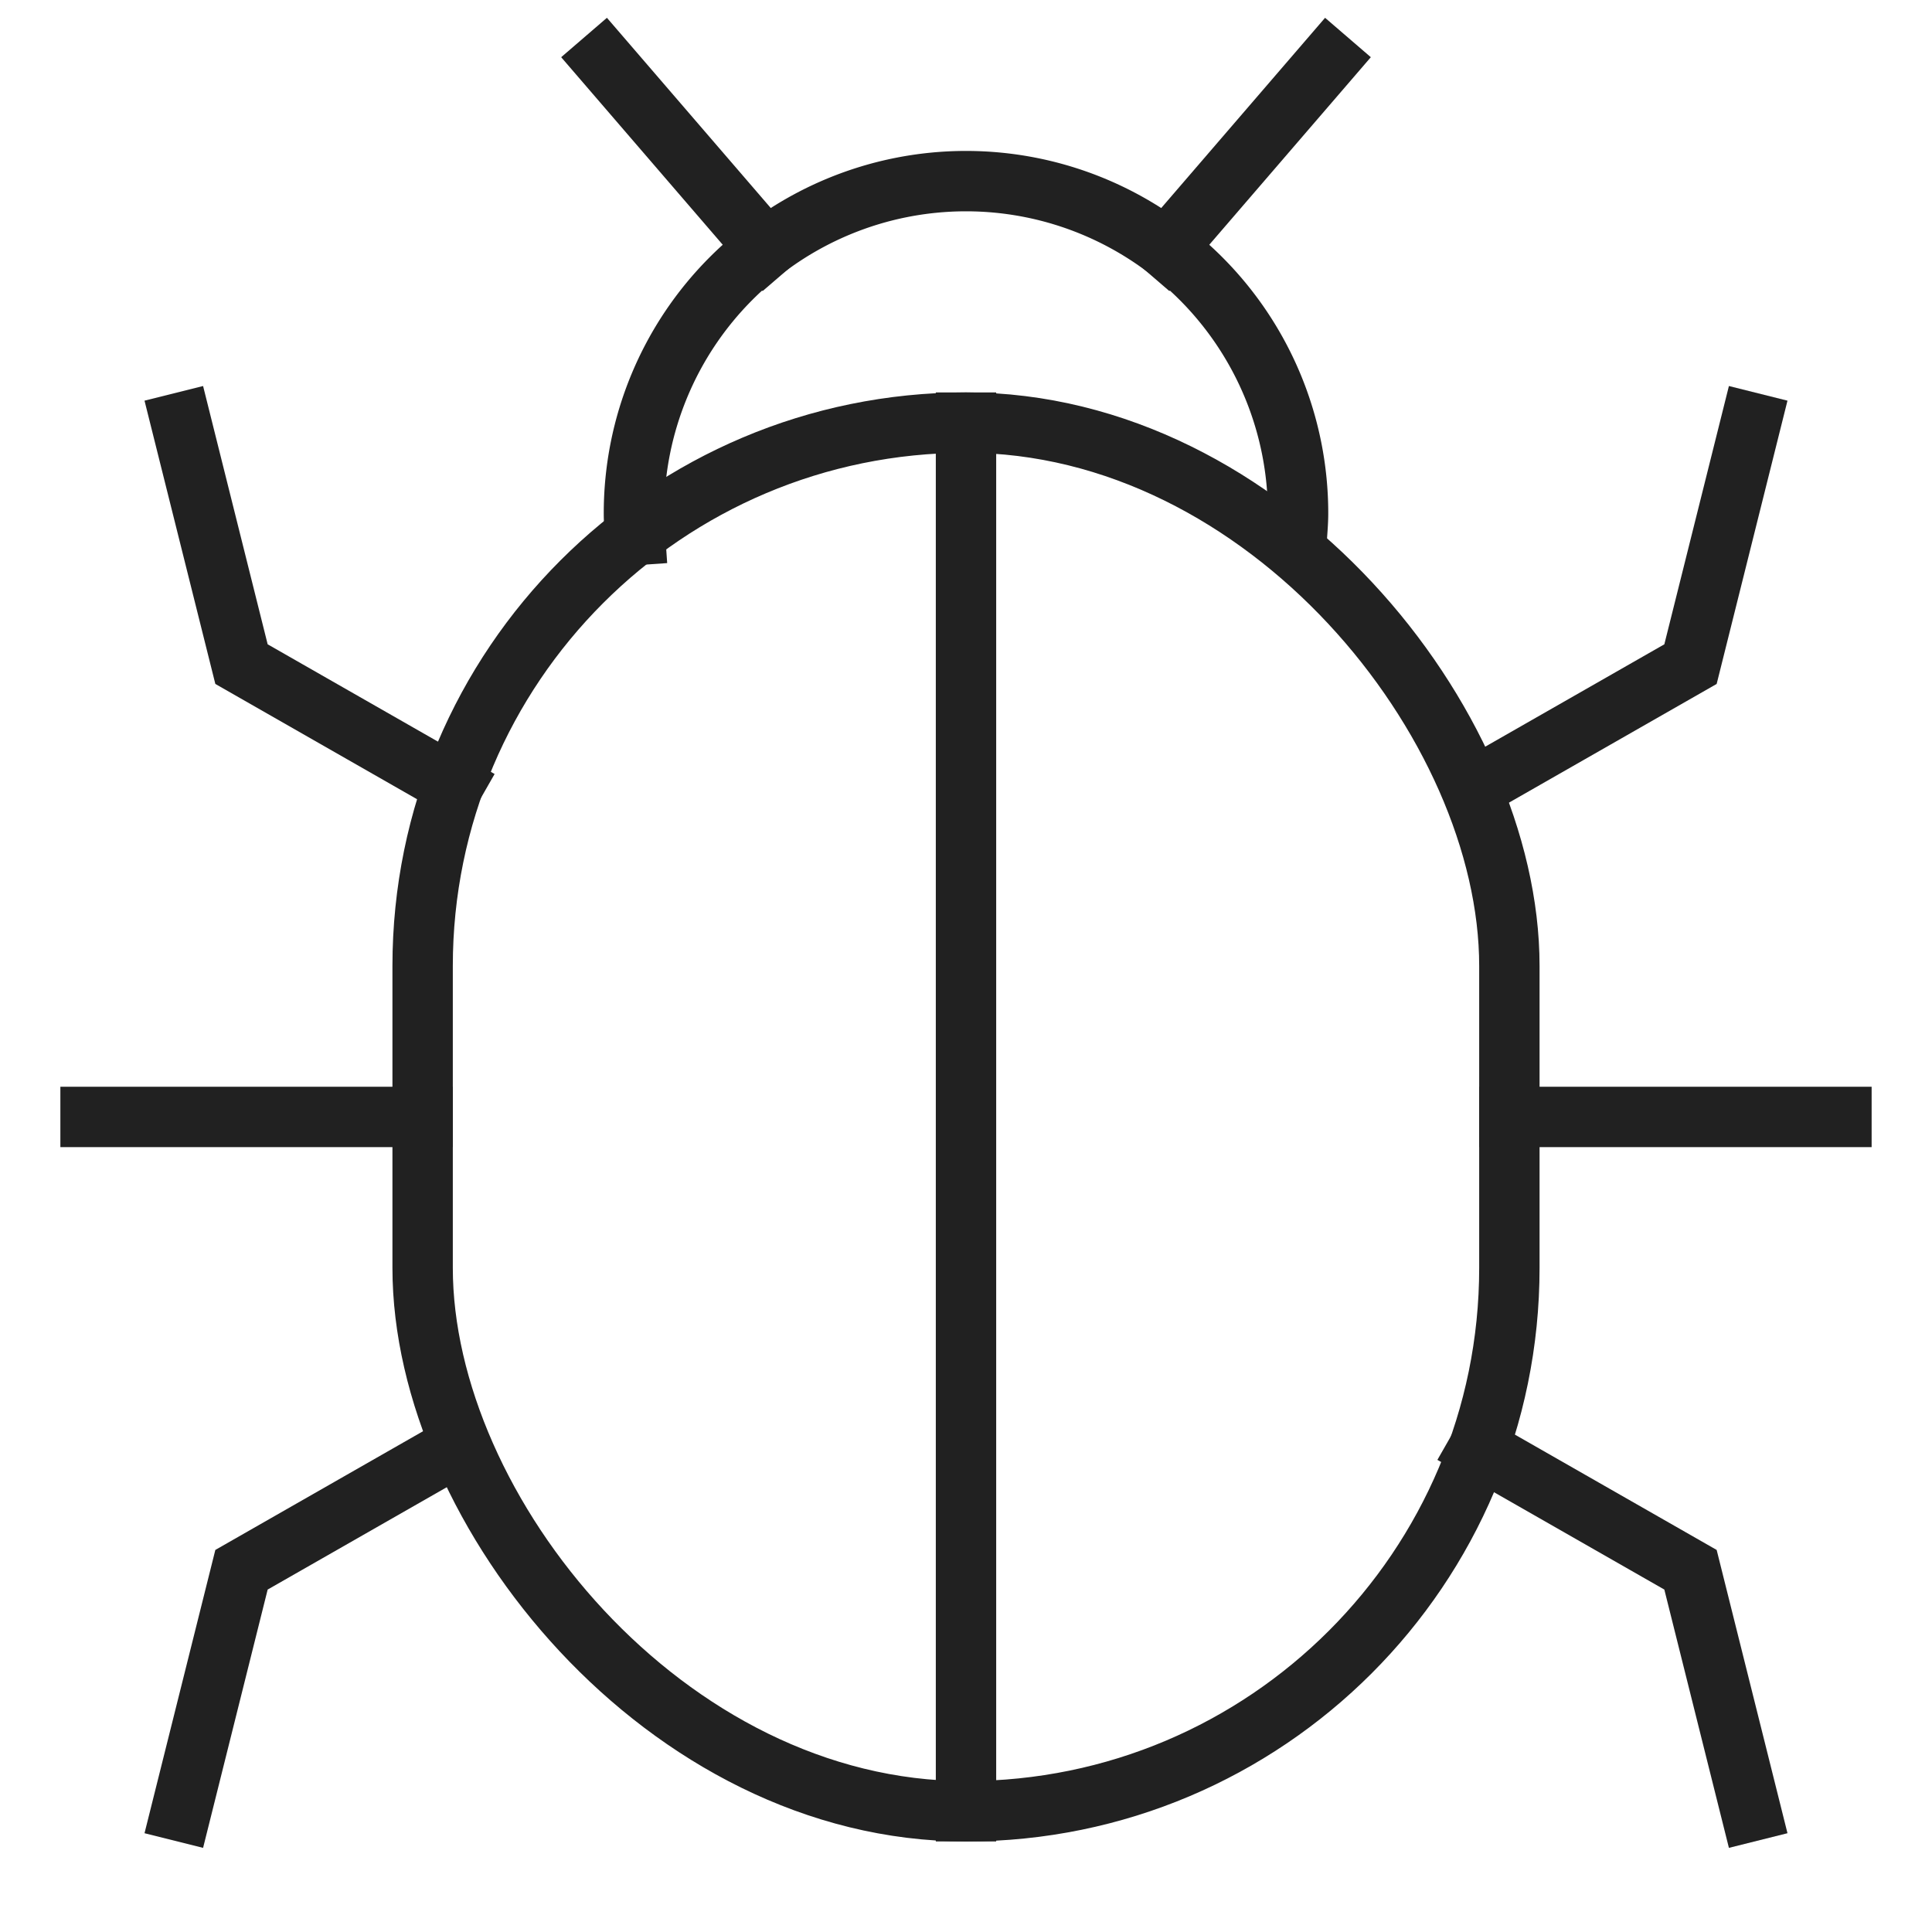
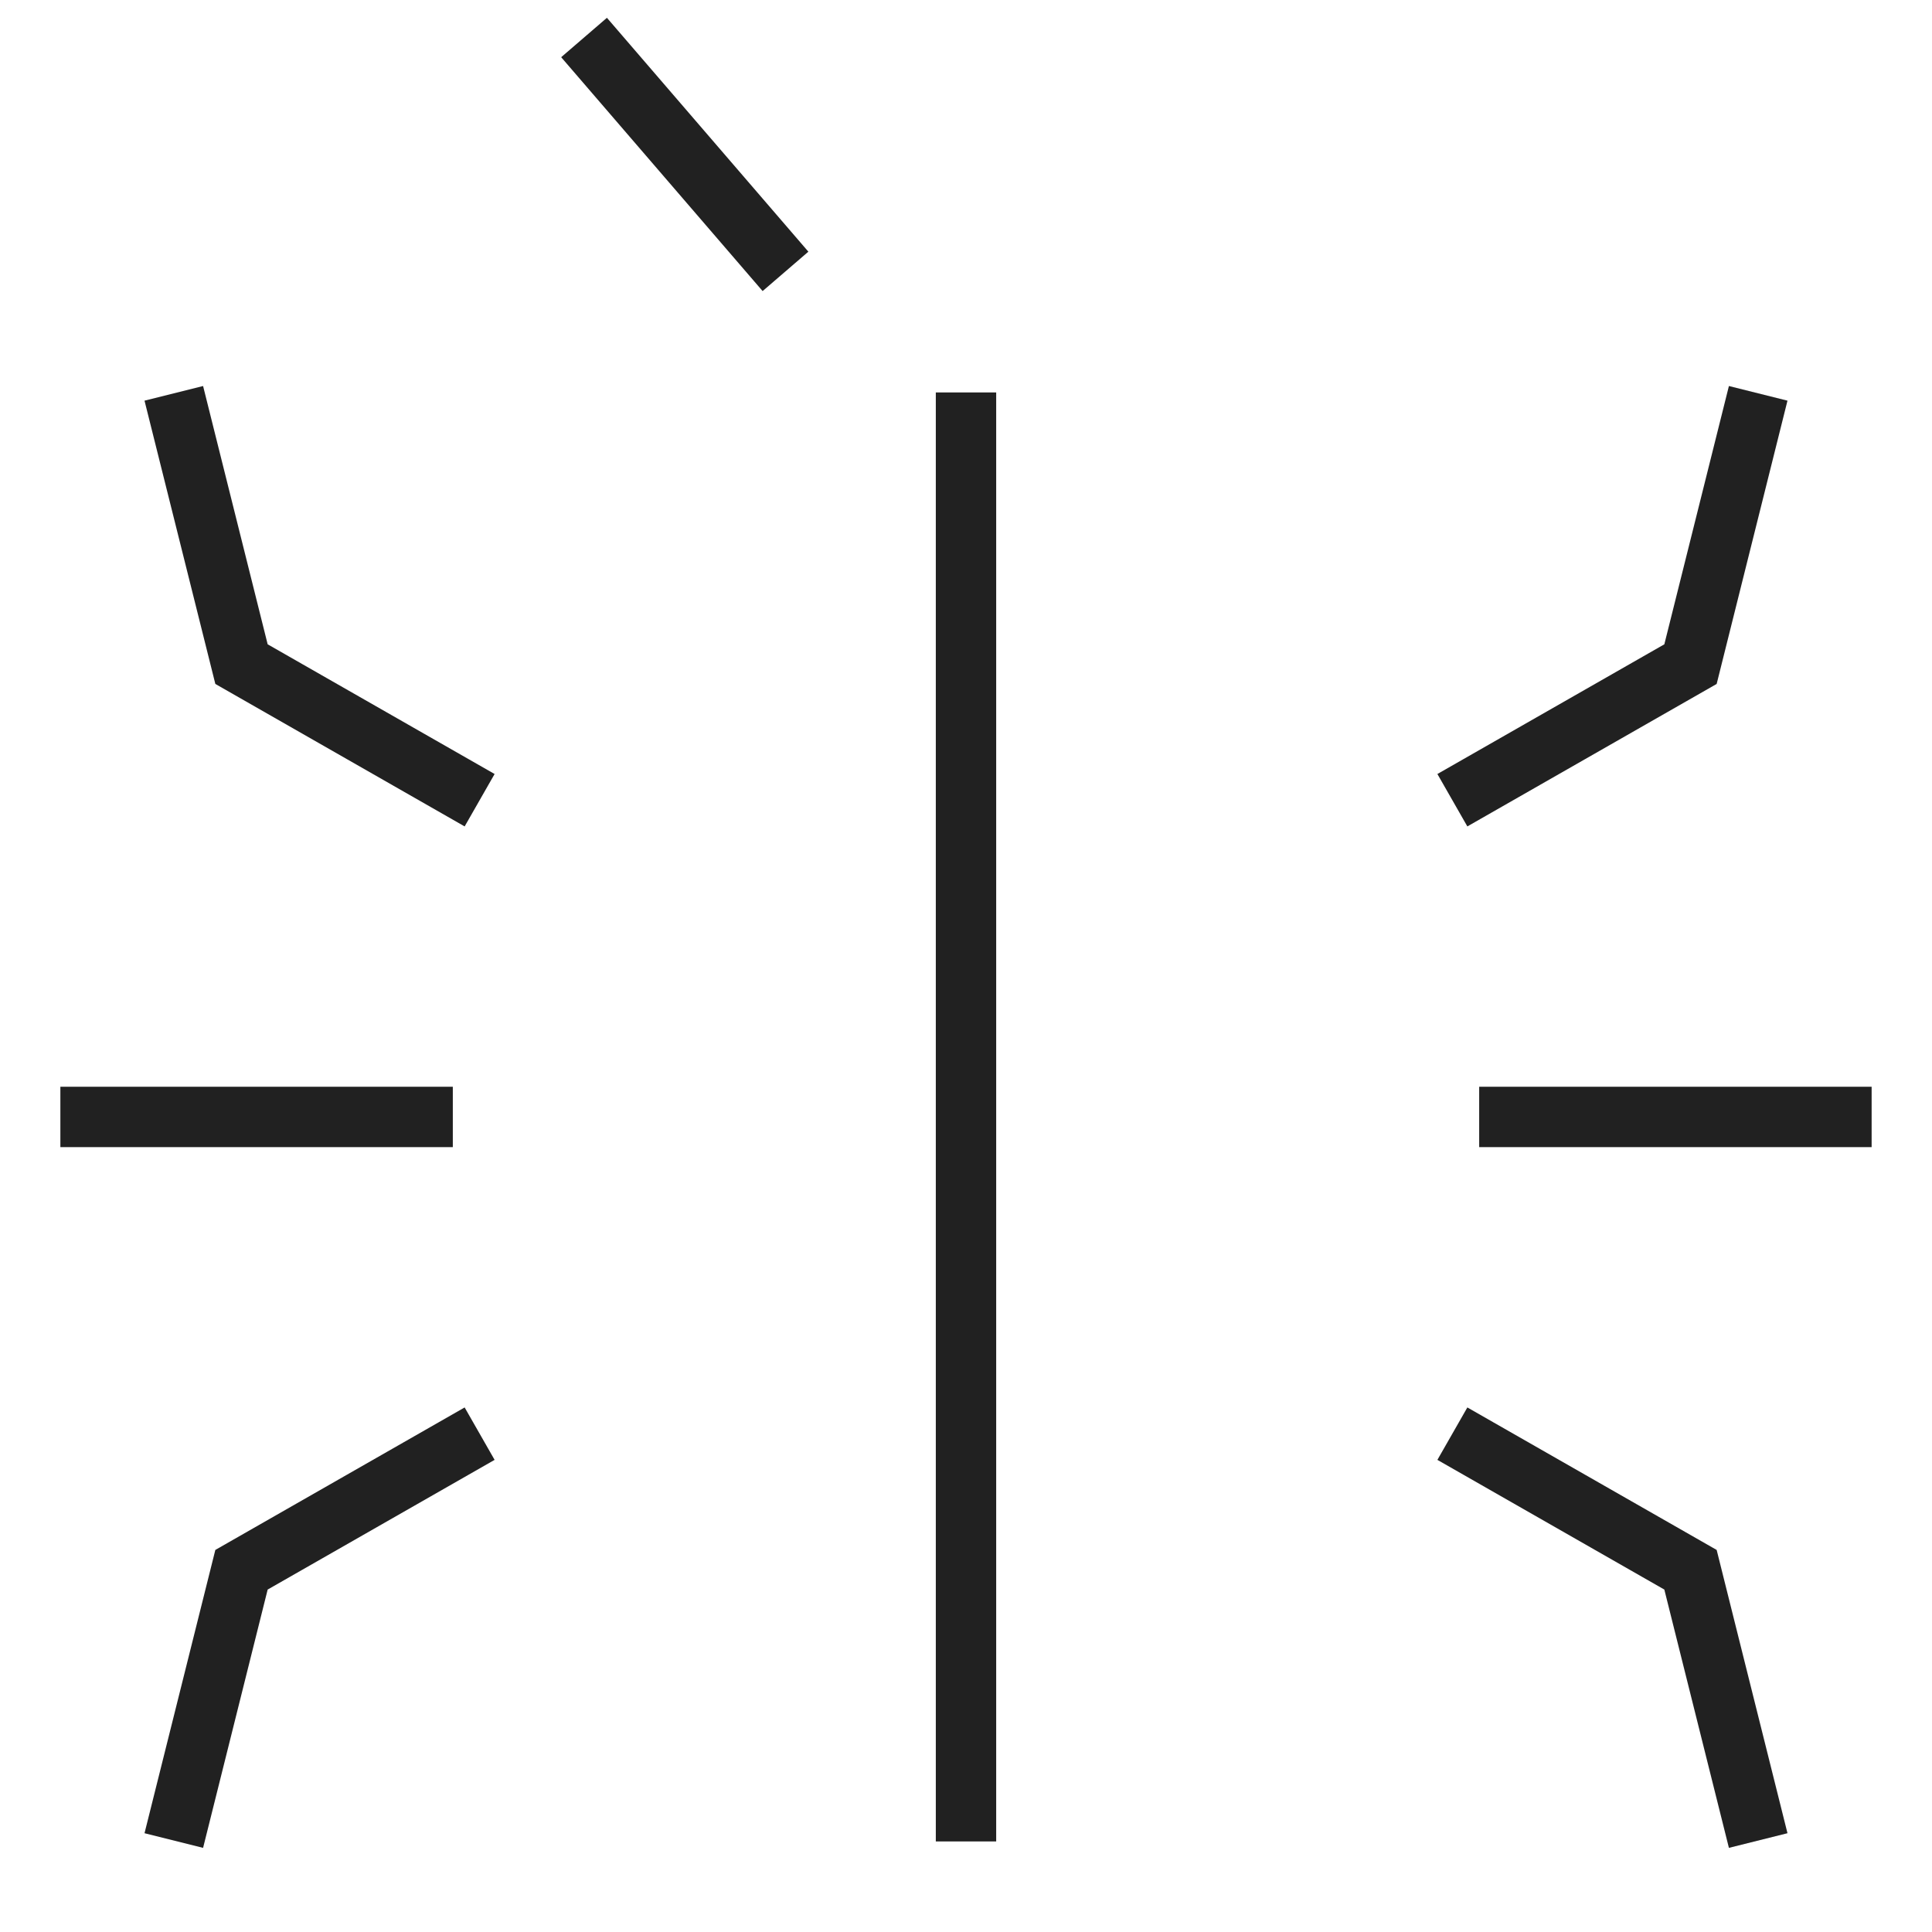
<svg xmlns="http://www.w3.org/2000/svg" height="64" width="64" viewBox="0 0 64 64">
  <title>bug</title>
  <g stroke-linecap="square" stroke-width="2" fill="none" stroke="#212121" stroke-linejoin="miter" class="nc-icon-wrapper" stroke-miterlimit="10">
    <line x1="3" y1="37" x2="14" y2="37" stroke="#212121" />
    <polyline data-cap="butt" points="6 14 8 22 15.02 26.012" stroke-linecap="butt" stroke="#212121" />
    <polyline data-cap="butt" points="6 60 8 52 15.02 47.988" stroke-linecap="butt" stroke="#212121" />
    <line x1="61" y1="37" x2="50" y2="37" stroke="#212121" />
    <polyline data-cap="butt" points="58 14 56 22 48.98 26.012" stroke-linecap="butt" stroke="#212121" />
    <polyline data-cap="butt" points="58 60 56 52 48.98 47.988" stroke-linecap="butt" stroke="#212121" />
    <line data-cap="butt" x1="20" y1="2" x2="25.368" y2="8.232" stroke-linecap="butt" stroke="#212121" />
-     <line data-cap="butt" x1="44" y1="2" x2="38.632" y2="8.232" stroke-linecap="butt" stroke="#212121" />
-     <path data-cap="butt" d="M42.965,17.724c.017-.248.035-.472.035-.724a11,11,0,0,0-22,0c0,.252.018.476.035.724" stroke-linecap="butt" stroke="#212121" />
    <line data-cap="butt" x1="32" y1="14" x2="32" y2="60" stroke-linecap="butt" />
-     <rect x="14" y="14" width="36" height="46" rx="18" ry="18" />
  </g>
</svg>